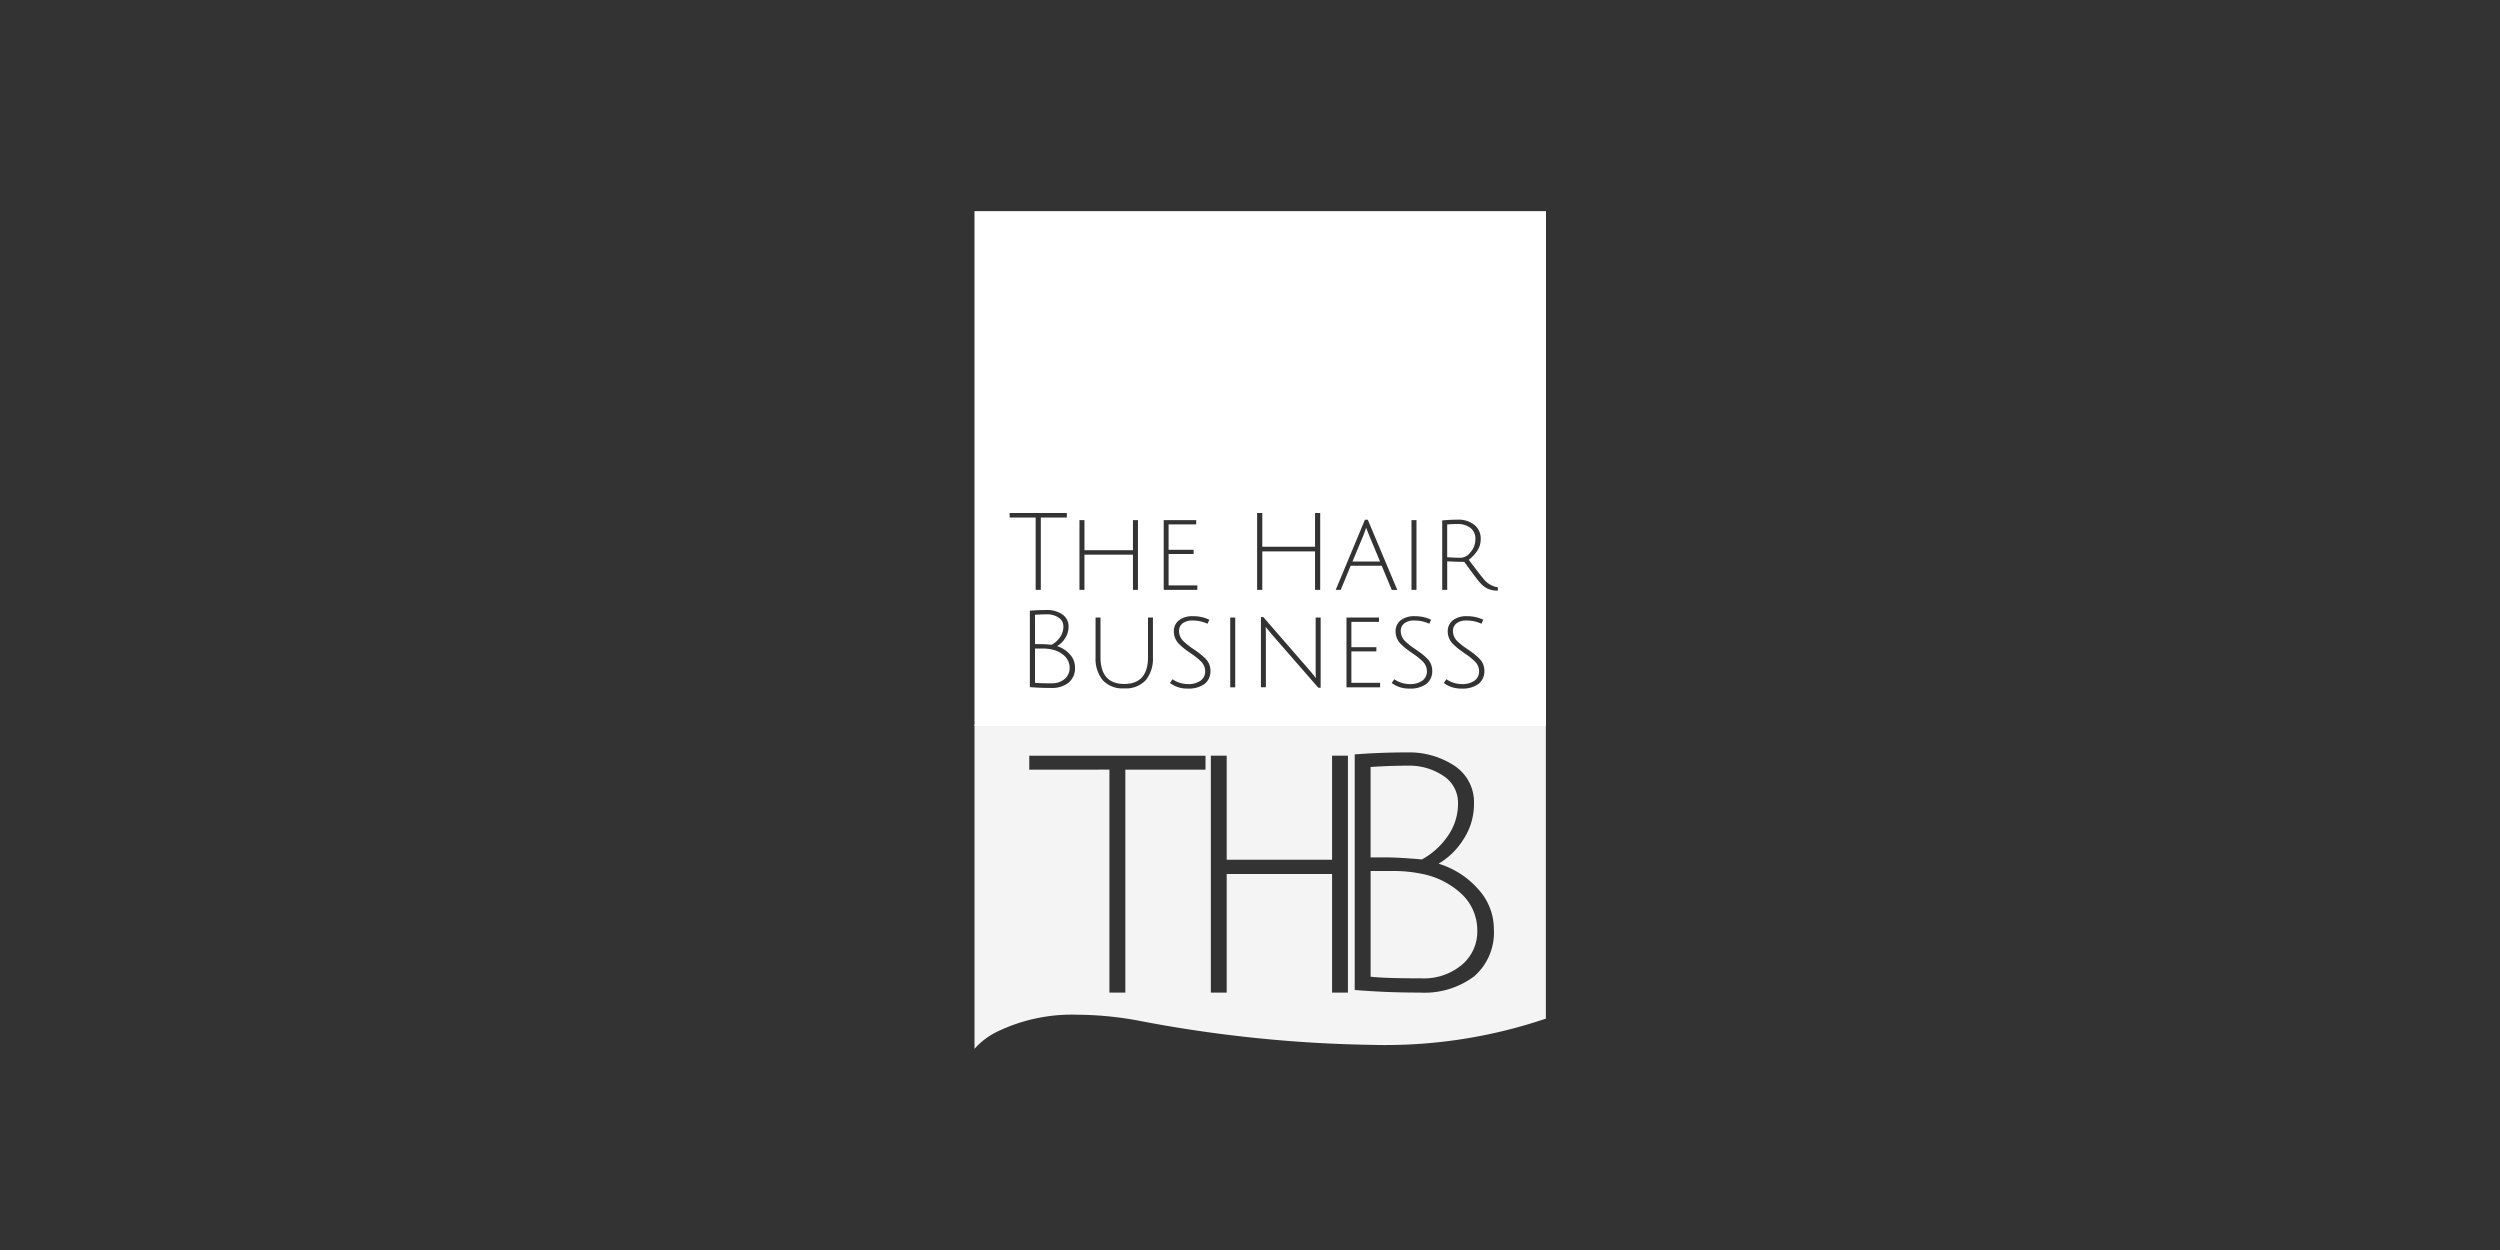
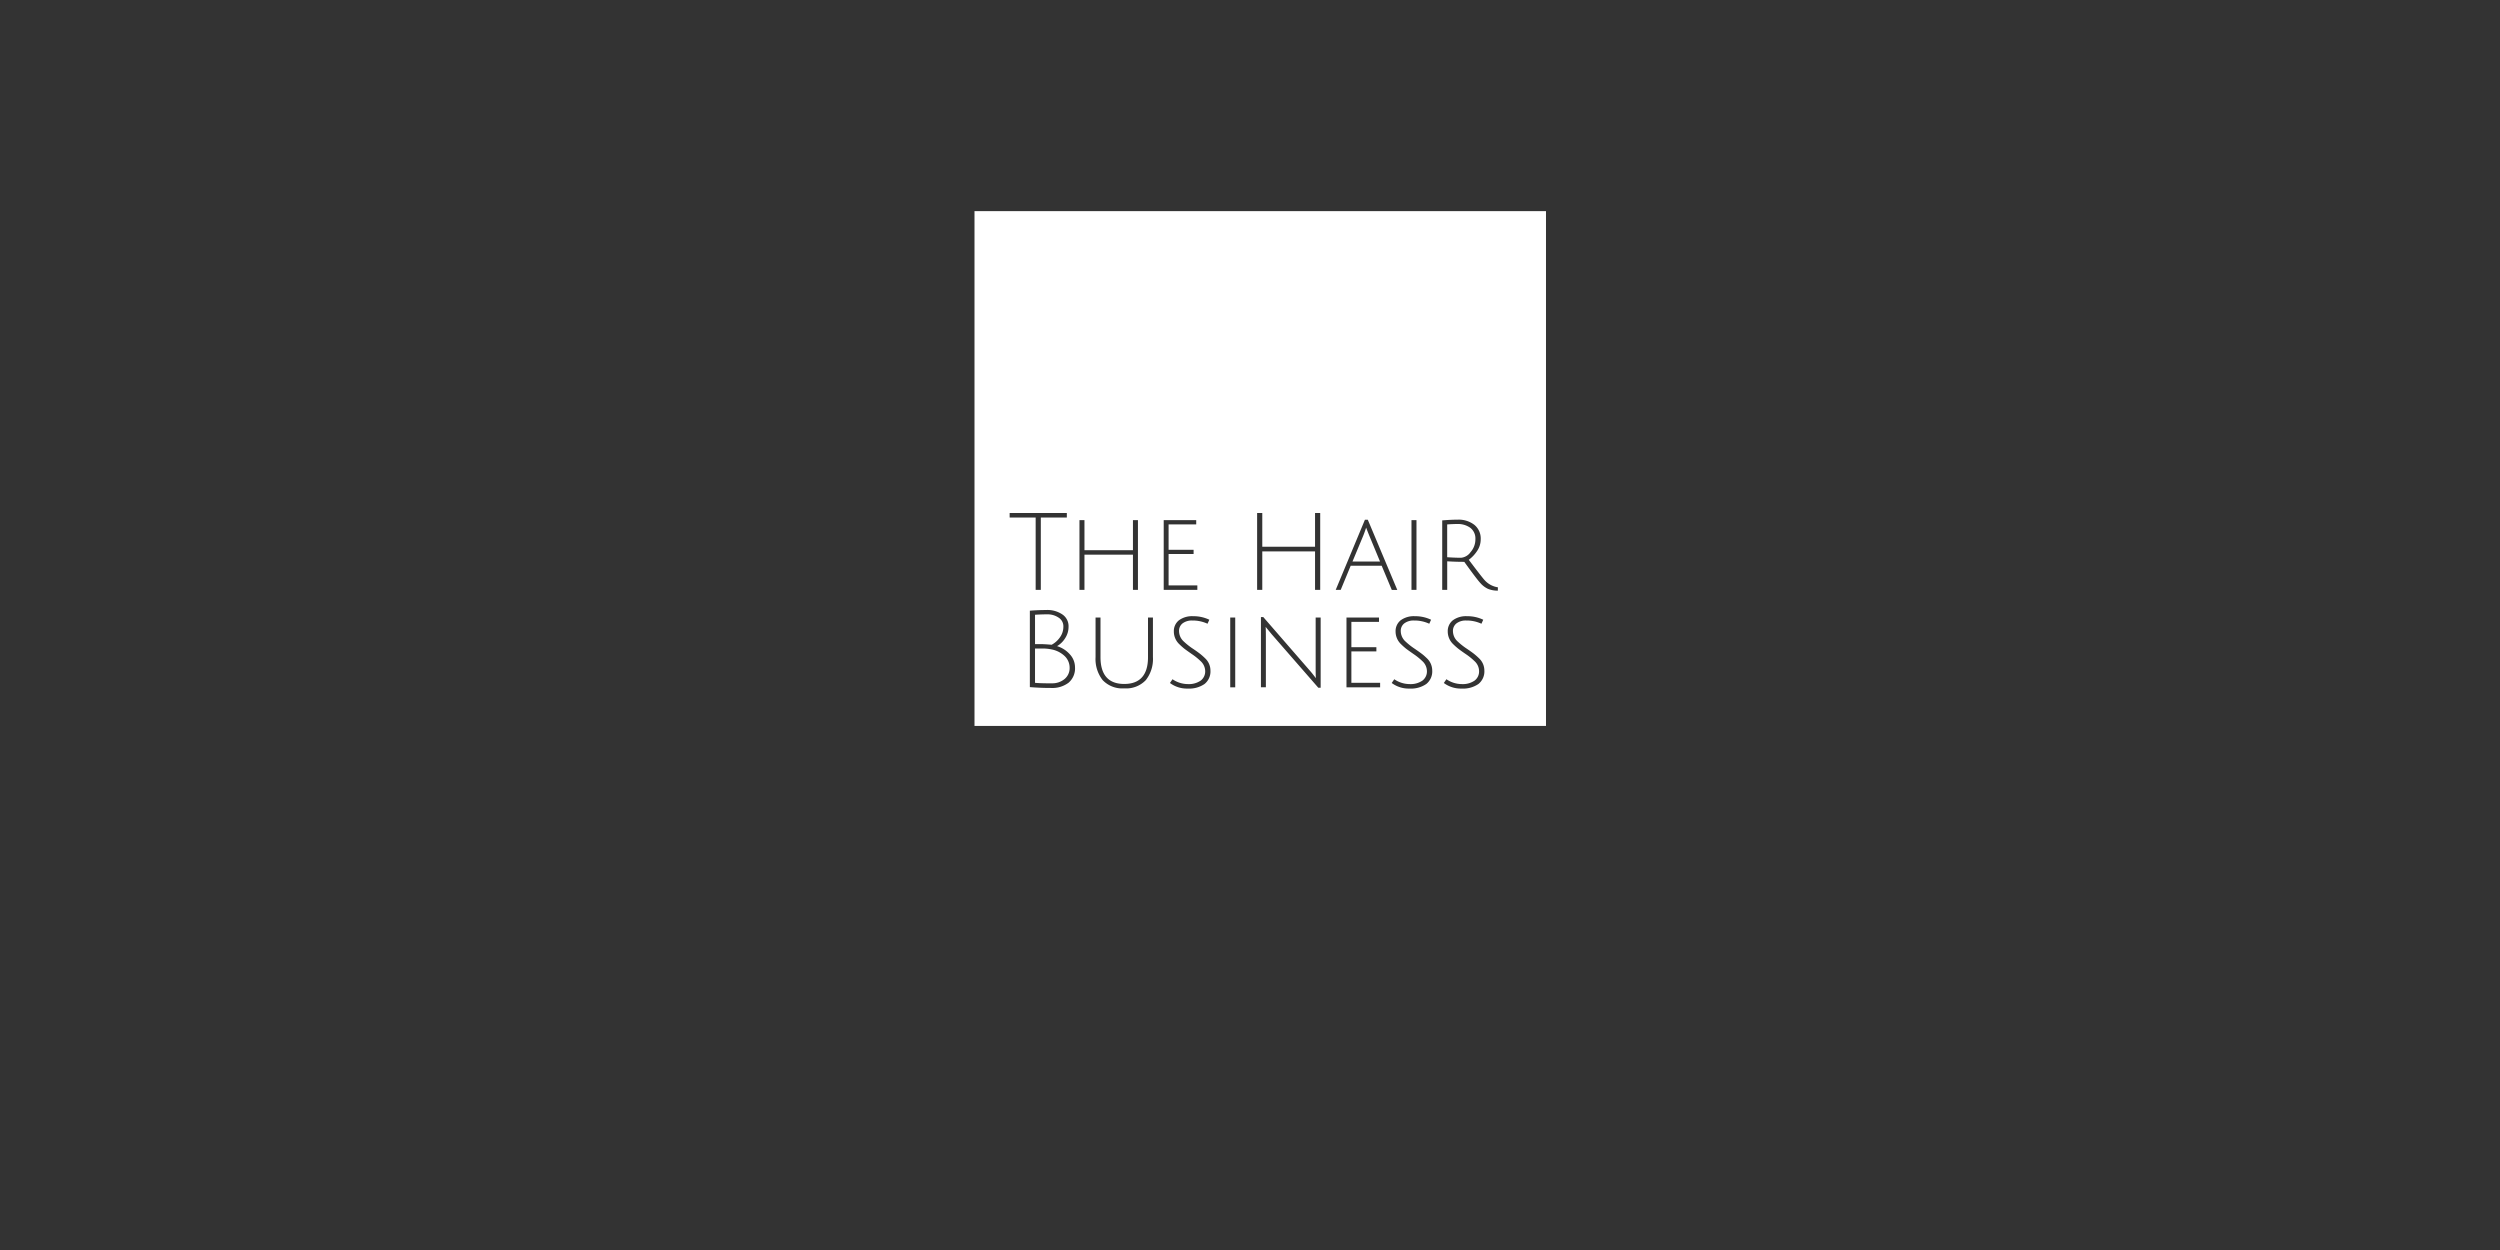
<svg xmlns="http://www.w3.org/2000/svg" width="200" height="100">
  <rect width="100%" height="100%" fill="#333333" stroke="none" />
  <defs>
    <clipPath id="a">
      <path d="M0 0h200v100H0z" />
    </clipPath>
  </defs>
  <g data-name="15.thb">
    <g stroke="rgba(0,0,0,0)" stroke-miterlimit="10" clip-path="url(#a)" data-name="Group 6317">
-       <path fill="#f4f4f4" d="M77.96 83.905V57.983h45.71V81.49a40.064 40.064 0 0 1-13.887 2.1 106.965 106.965 0 0 1-18.806-1.958 27.225 27.225 0 0 0-4.746-.453 13.726 13.726 0 0 0-6.476 1.365 5.767 5.767 0 0 0-1.793 1.362ZM98.136 69.92h8.43v9.488h1.268V60.456h-1.268v8.323h-8.43v-8.323h-1.268v18.952h1.268v-9.487Zm-9.382-8.35v17.838h1.273V61.575h6.414v-1.114h-14.1v1.114Zm23.851-1.378c-1.434 0-2.856.054-4.228.159v18.846c1.648.14 3.41.211 5.234.211a6.635 6.635 0 0 0 4.321-1.3 4.65 4.65 0 0 0 1.577-3.79 4.724 4.724 0 0 0-1.274-3.208 6.875 6.875 0 0 0-3.152-2.014 5.816 5.816 0 0 0 2-1.961 5.124 5.124 0 0 0 .835-2.81 3.487 3.487 0 0 0-1.577-3.074 6.566 6.566 0 0 0-3.737-1.058Zm1.152 18.077c-1.949 0-3.331-.044-4.107-.132v-8.456h1.761a10.982 10.982 0 0 1 2.266.212 6.445 6.445 0 0 1 3.3 1.671 3.986 3.986 0 0 1 1.206 2.889 3.473 3.473 0 0 1-1.246 2.743 4.72 4.72 0 0 1-3.181 1.073Zm0-9.514c-1.26-.108-2.179-.161-2.81-.161h-1.3v-7.235a45.823 45.823 0 0 1 3.087-.106 4.844 4.844 0 0 1 2.7.794 2.547 2.547 0 0 1 1.206 2.24 4.467 4.467 0 0 1-.848 2.638 5.956 5.956 0 0 1-2.041 1.83Z" data-name="Subtraction 7" />
      <path fill="#fff" d="M123.679 58.075H77.96V16.891h45.719v41.184Zm-7.966-3.737-.207.3a2.276 2.276 0 0 0 1.433.448 2.159 2.159 0 0 0 1.333-.365 1.285 1.285 0 0 0 .477-1.081 1.337 1.337 0 0 0-.422-.972 5.154 5.154 0 0 0-.395-.352c-.106-.085-.3-.225-.6-.428a5.423 5.423 0 0 1-.71-.561 1.135 1.135 0 0 1-.386-.835.753.753 0 0 1 .293-.629 1.216 1.216 0 0 1 .755-.222 2.808 2.808 0 0 1 1.231.258l.145-.32a2.923 2.923 0 0 0-1.3-.283 1.776 1.776 0 0 0-1.131.326 1.1 1.1 0 0 0-.409.9 1.4 1.4 0 0 0 .438 1.015 5.3 5.3 0 0 0 .4.357c.112.087.3.225.607.435a4.993 4.993 0 0 1 .692.558 1.093 1.093 0 0 1 .369.791.914.914 0 0 1-.366.775 1.673 1.673 0 0 1-1.019.274 2.191 2.191 0 0 1-1.237-.395Zm-4.17 0-.207.3a2.274 2.274 0 0 0 1.432.448 2.154 2.154 0 0 0 1.332-.365 1.28 1.28 0 0 0 .478-1.081 1.346 1.346 0 0 0-.42-.972c-.167-.16-.293-.272-.4-.352s-.292-.218-.6-.428a5.423 5.423 0 0 1-.71-.561 1.141 1.141 0 0 1-.387-.835.752.752 0 0 1 .292-.629 1.227 1.227 0 0 1 .758-.222 2.8 2.8 0 0 1 1.23.258l.145-.32a2.926 2.926 0 0 0-1.3-.283 1.78 1.78 0 0 0-1.131.326 1.1 1.1 0 0 0-.408.9 1.4 1.4 0 0 0 .438 1.015 5.2 5.2 0 0 0 .4.357c.116.089.32.236.607.435a5.088 5.088 0 0 1 .692.558 1.1 1.1 0 0 1 .37.791.917.917 0 0 1-.366.775 1.677 1.677 0 0 1-1.019.274 2.189 2.189 0 0 1-1.238-.395Zm-17.742 0-.206.3a2.266 2.266 0 0 0 1.43.448 2.165 2.165 0 0 0 1.335-.365 1.283 1.283 0 0 0 .476-1.081 1.342 1.342 0 0 0-.422-.972 4.994 4.994 0 0 0-.395-.352 9.98 9.98 0 0 0-.6-.428 5.452 5.452 0 0 1-.709-.561 1.136 1.136 0 0 1-.387-.835.754.754 0 0 1 .292-.629 1.225 1.225 0 0 1 .756-.222 2.8 2.8 0 0 1 1.23.258l.146-.32a2.935 2.935 0 0 0-1.3-.283 1.785 1.785 0 0 0-1.131.326 1.1 1.1 0 0 0-.408.9 1.394 1.394 0 0 0 .438 1.015 5.2 5.2 0 0 0 .4.357c.116.09.32.236.606.435a5.007 5.007 0 0 1 .693.558 1.1 1.1 0 0 1 .37.791.917.917 0 0 1-.366.775 1.68 1.68 0 0 1-1.021.274 2.187 2.187 0 0 1-1.237-.395Zm-6.157-4.937v3.175a2.731 2.731 0 0 0 .567 1.831 2.161 2.161 0 0 0 1.728.662 2.161 2.161 0 0 0 1.728-.662 2.73 2.73 0 0 0 .568-1.831v-3.175h-.395v3.175c0 1.42-.64 2.14-1.9 2.14s-1.9-.72-1.9-2.14v-3.175Zm-3.884-.6c-.471 0-.933.018-1.372.053v6.114c.532.045 1.1.069 1.7.069a2.149 2.149 0 0 0 1.4-.422 1.5 1.5 0 0 0 .513-1.229 1.535 1.535 0 0 0-.414-1.041 2.23 2.23 0 0 0-1.023-.654 1.884 1.884 0 0 0 .649-.636 1.653 1.653 0 0 0 .271-.911 1.129 1.129 0 0 0-.512-1 2.124 2.124 0 0 0-1.213-.346Zm17.5 1.359.47.574 3.733 4.283h.189v-5.616h-.4v4.043c0 .419.006.676.019.808l-.078-.1-.1-.129a7.91 7.91 0 0 0-.366-.443l-3.663-4.214h-.189v5.616h.395v-4.016c0-.407-.006-.686-.017-.806Zm6.458-.756v5.582h2.692v-.36h-2.3v-2.512h2v-.336h-2v-2.029h2.21v-.344Zm-9.3 0v5.582h.4v-5.582Zm17.356-4.5c.445.028.9.043 1.367.043.665.921 1.1 1.5 1.3 1.711a1.86 1.86 0 0 0 .6.452 2.05 2.05 0 0 0 .784.142l.007-.267a1.781 1.781 0 0 1-1.066-.577c-.161-.178-.585-.725-1.263-1.625a2.776 2.776 0 0 0 .662-.7 1.646 1.646 0 0 0 .292-.937 1.405 1.405 0 0 0-.517-1.165 2.042 2.042 0 0 0-1.306-.409c-.344 0-.755.019-1.257.059v5.556h.4v-2.285Zm-6.579-3.328-2.339 5.615h.4l.8-1.934h2.478l.808 1.935h.439l-2.358-5.615Zm3.723.034v5.58h.4v-5.58Zm-11.936 2.5h4.221v3.077h.413v-6.148h-.413v2.7h-4.221v-2.7h-.413v6.148h.413v-3.076Zm-7.886-2.5v5.58h2.691v-.36h-2.3v-2.512h2v-.334h-2v-2.031h2.21v-.343Zm-6.339 2.761h3.878v2.819h.4v-5.58h-.4v2.408h-3.878V41.61h-.4v5.58h.4v-2.818Zm-3.905-2.968v5.787h.413v-5.787h2.081v-.362h-4.575v.362Zm1.281 13.264c-.65 0-1.086-.014-1.332-.042v-2.744h.571a3.528 3.528 0 0 1 .736.069 2.1 2.1 0 0 1 1.071.541 1.294 1.294 0 0 1 .391.939 1.126 1.126 0 0 1-.4.888 1.529 1.529 0 0 1-1.038.346Zm0-3.087c-.4-.034-.7-.052-.911-.052h-.42V49.18c.353-.022.69-.033 1-.033a1.564 1.564 0 0 1 .877.257.816.816 0 0 1 .391.728 1.446 1.446 0 0 1-.274.854 1.924 1.924 0 0 1-.663.594Zm26.266-6.659h-2.2l.86-2.064c.074-.185.152-.4.231-.646.038.1.114.3.258.654l.852 2.054Zm6.529-.3c-.354 0-.742-.015-1.154-.043v-2.624c.342-.024.6-.034.808-.034a1.693 1.693 0 0 1 1.05.31 1.074 1.074 0 0 1 .4.9 1.549 1.549 0 0 1-.387 1.041 1.049 1.049 0 0 1-.718.445Z" data-name="Subtraction 6" />
    </g>
  </g>
</svg>